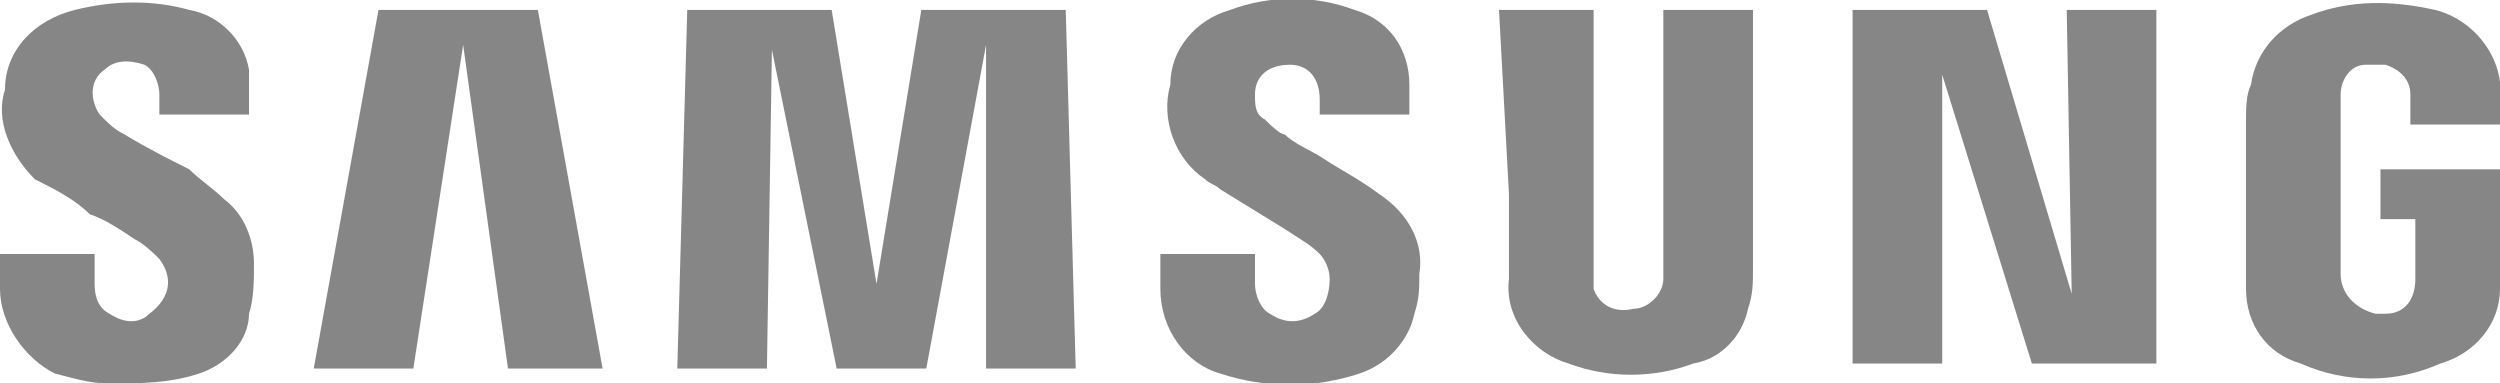
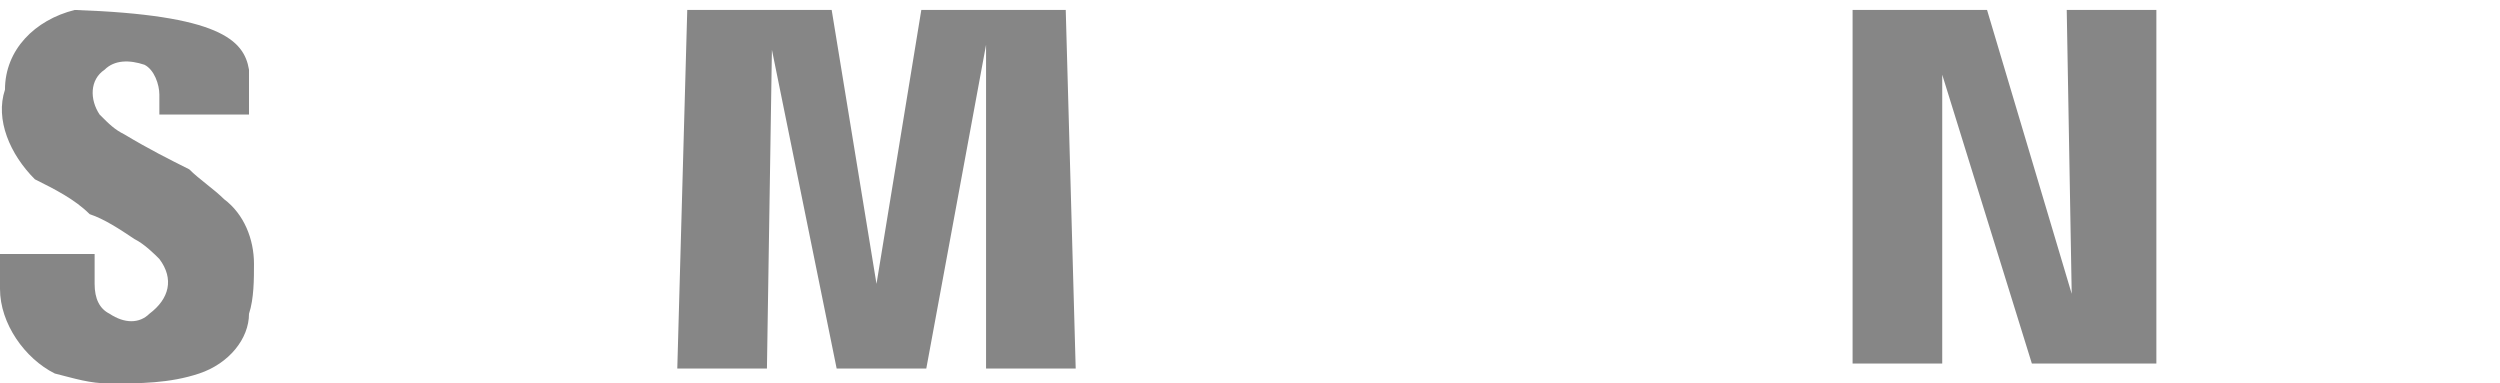
<svg xmlns="http://www.w3.org/2000/svg" version="1.1" id="Layer_1" x="0px" y="0px" viewBox="0 0 50.2 7.7" style="enable-background:new 0 0 50.2 7.7;" xml:space="preserve">
  <style type="text/css">
	.st0{fill:#868686;}
</style>
  <g id="Layer_2_00000168087389570902454120000005441001758466154117_">
    <g id="SAMSUNG">
      <path class="st0" d="M21.6,7.4h-1.8l0-6.5l0,0l-1.2,6.5h-1.8L15.5,1l0,0l-0.1,6.4h-1.8l0.2-7.2h2.9l0.9,5.5l0,0l0.9-5.5h2.9    L21.6,7.4z" />
      <path class="st0" d="M37.2,0.2h2.7l1.7,5.7l0,0l-0.1-5.7h1.8v7.1h-2.5l-1.8-5.8l0,0L39,7.3h-1.8V0.2z" />
-       <path class="st0" d="M30.1,0.2H32v0.1c0,1.7,0,3.5,0,5.2c0,0.1,0,0.2,0,0.3c0.1,0.3,0.4,0.5,0.8,0.4c0.3,0,0.6-0.3,0.6-0.6    c0-0.1,0-0.1,0-0.2V0.2h1.8v0.1c0,1.7,0,3.4,0,5.1c0,0.3,0,0.5-0.1,0.8c-0.1,0.5-0.5,1-1.1,1.1c-0.8,0.3-1.7,0.3-2.5,0    c-0.7-0.2-1.3-0.9-1.2-1.7c0-0.6,0-1.1,0-1.7L30.1,0.2L30.1,0.2z" />
-       <path class="st0" d="M50.2,3.4c0,0.8,0,1.6,0,2.4c0,0.7-0.5,1.3-1.2,1.5c-0.9,0.4-1.9,0.4-2.8,0c-0.7-0.2-1.1-0.8-1.1-1.5    c0-0.2,0-0.4,0-0.6c0-0.9,0-1.9,0-2.8c0-0.2,0-0.5,0.1-0.7c0.1-0.7,0.6-1.2,1.2-1.4C47.2,0,48,0,48.9,0.2c0.8,0.2,1.4,1,1.3,1.8    c0,0.2,0,0.3,0,0.5h-1.8c0,0,0-0.1,0-0.1s0-0.3,0-0.5c0-0.3-0.2-0.5-0.5-0.6c-0.1,0-0.3,0-0.4,0c-0.3,0-0.5,0.3-0.5,0.6    c0,0.1,0,0.2,0,0.3v3.3c0,0.4,0.3,0.7,0.7,0.8c0.1,0,0.2,0,0.2,0c0.4,0,0.6-0.3,0.6-0.7c0-0.4,0-0.7,0-1.1c0,0,0,0,0-0.1h-0.7v-1    L50.2,3.4z" />
-       <path class="st0" d="M5,2.3H3.2V1.9c0-0.2-0.1-0.5-0.3-0.6C2.6,1.2,2.3,1.2,2.1,1.4C1.8,1.6,1.8,2,2,2.3c0,0,0,0,0,0    c0.2,0.2,0.3,0.3,0.5,0.4C3,3,3.4,3.2,3.8,3.4C4,3.6,4.3,3.8,4.5,4c0.4,0.3,0.6,0.8,0.6,1.3c0,0.3,0,0.7-0.1,1    C5,6.8,4.6,7.3,4,7.5C3.4,7.7,2.8,7.7,2.2,7.7c-0.4,0-0.7-0.1-1.1-0.2C0.5,7.2,0,6.5,0,5.8c0-0.2,0-0.5,0-0.7h1.9v0.6    c0,0.3,0.1,0.5,0.3,0.6c0.3,0.2,0.6,0.2,0.8,0C3.4,6,3.5,5.6,3.2,5.2c0,0,0,0,0,0C3.1,5.1,2.9,4.9,2.7,4.8    C2.4,4.6,2.1,4.4,1.8,4.3C1.5,4,1.1,3.8,0.7,3.6C0.2,3.1-0.1,2.4,0.1,1.8c0-0.8,0.6-1.4,1.4-1.6c0.8-0.2,1.6-0.2,2.3,0    C4.4,0.3,4.9,0.8,5,1.4C5,1.7,5,2,5,2.3z" />
-       <path class="st0" d="M9.3,0.9l-1,6.5H6.3l1.3-7.2h3.2l1.3,7.2h-1.9L9.3,0.9L9.3,0.9z" />
-       <path class="st0" d="M28.3,2.3h-1.8V2c0-0.4-0.2-0.7-0.6-0.7s-0.7,0.2-0.7,0.6c0,0.2,0,0.4,0.2,0.5c0.1,0.1,0.3,0.3,0.4,0.3    C26,2.9,26.3,3,26.6,3.2s0.7,0.4,1.1,0.7c0.6,0.4,0.9,1,0.8,1.6c0,0.3,0,0.5-0.1,0.8c-0.1,0.5-0.5,1-1.1,1.2    c-0.9,0.3-1.9,0.3-2.8,0c-0.7-0.2-1.2-0.9-1.2-1.7c0-0.2,0-0.4,0-0.7h1.9v0.6c0,0.2,0.1,0.5,0.3,0.6c0.3,0.2,0.6,0.2,0.9,0    c0.2-0.1,0.3-0.4,0.3-0.7c0-0.2-0.1-0.4-0.2-0.5c-0.2-0.2-0.4-0.3-0.7-0.5l-1.3-0.8c-0.1-0.1-0.2-0.1-0.3-0.2    c-0.6-0.4-0.9-1.2-0.7-1.9c0-0.7,0.5-1.3,1.2-1.5c0.8-0.3,1.7-0.3,2.5,0c0.7,0.2,1.1,0.8,1.1,1.5C28.3,1.9,28.3,2.1,28.3,2.3z" />
+       <path class="st0" d="M5,2.3H3.2V1.9c0-0.2-0.1-0.5-0.3-0.6C2.6,1.2,2.3,1.2,2.1,1.4C1.8,1.6,1.8,2,2,2.3c0,0,0,0,0,0    c0.2,0.2,0.3,0.3,0.5,0.4C3,3,3.4,3.2,3.8,3.4C4,3.6,4.3,3.8,4.5,4c0.4,0.3,0.6,0.8,0.6,1.3c0,0.3,0,0.7-0.1,1    C5,6.8,4.6,7.3,4,7.5C3.4,7.7,2.8,7.7,2.2,7.7c-0.4,0-0.7-0.1-1.1-0.2C0.5,7.2,0,6.5,0,5.8c0-0.2,0-0.5,0-0.7h1.9v0.6    c0,0.3,0.1,0.5,0.3,0.6c0.3,0.2,0.6,0.2,0.8,0C3.4,6,3.5,5.6,3.2,5.2c0,0,0,0,0,0C3.1,5.1,2.9,4.9,2.7,4.8    C2.4,4.6,2.1,4.4,1.8,4.3C1.5,4,1.1,3.8,0.7,3.6C0.2,3.1-0.1,2.4,0.1,1.8c0-0.8,0.6-1.4,1.4-1.6C4.4,0.3,4.9,0.8,5,1.4C5,1.7,5,2,5,2.3z" />
    </g>
  </g>
</svg>